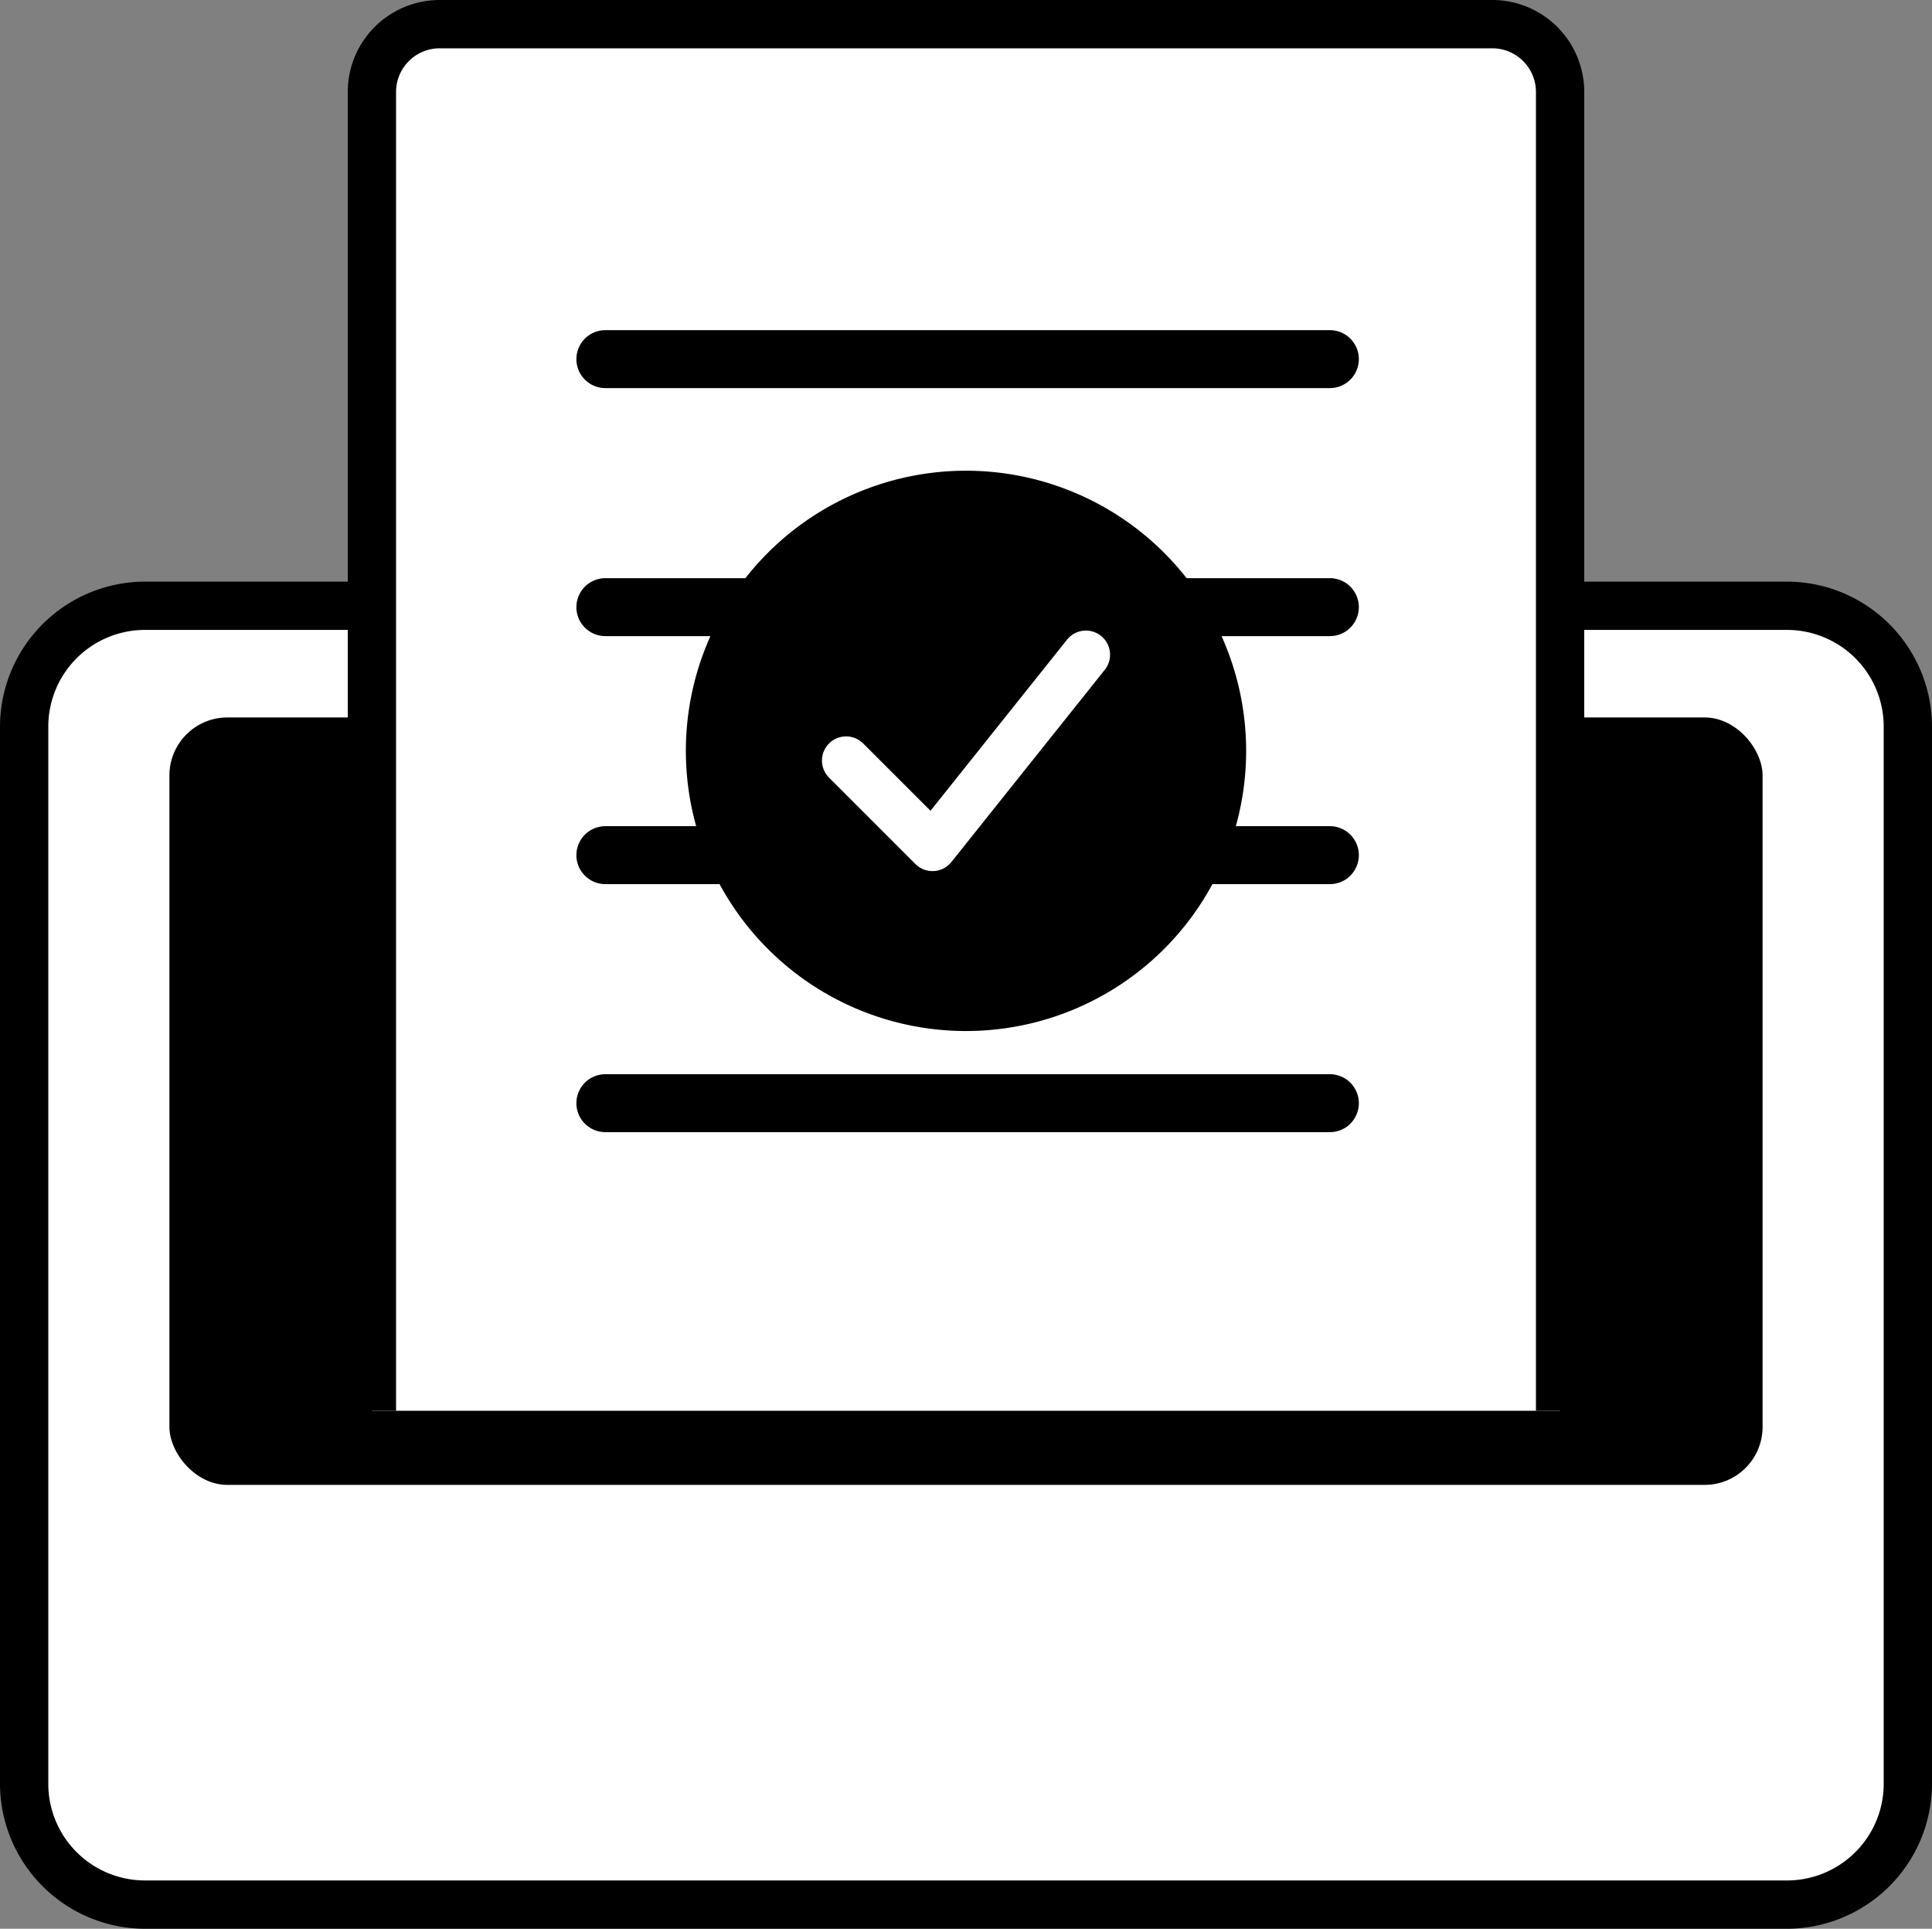
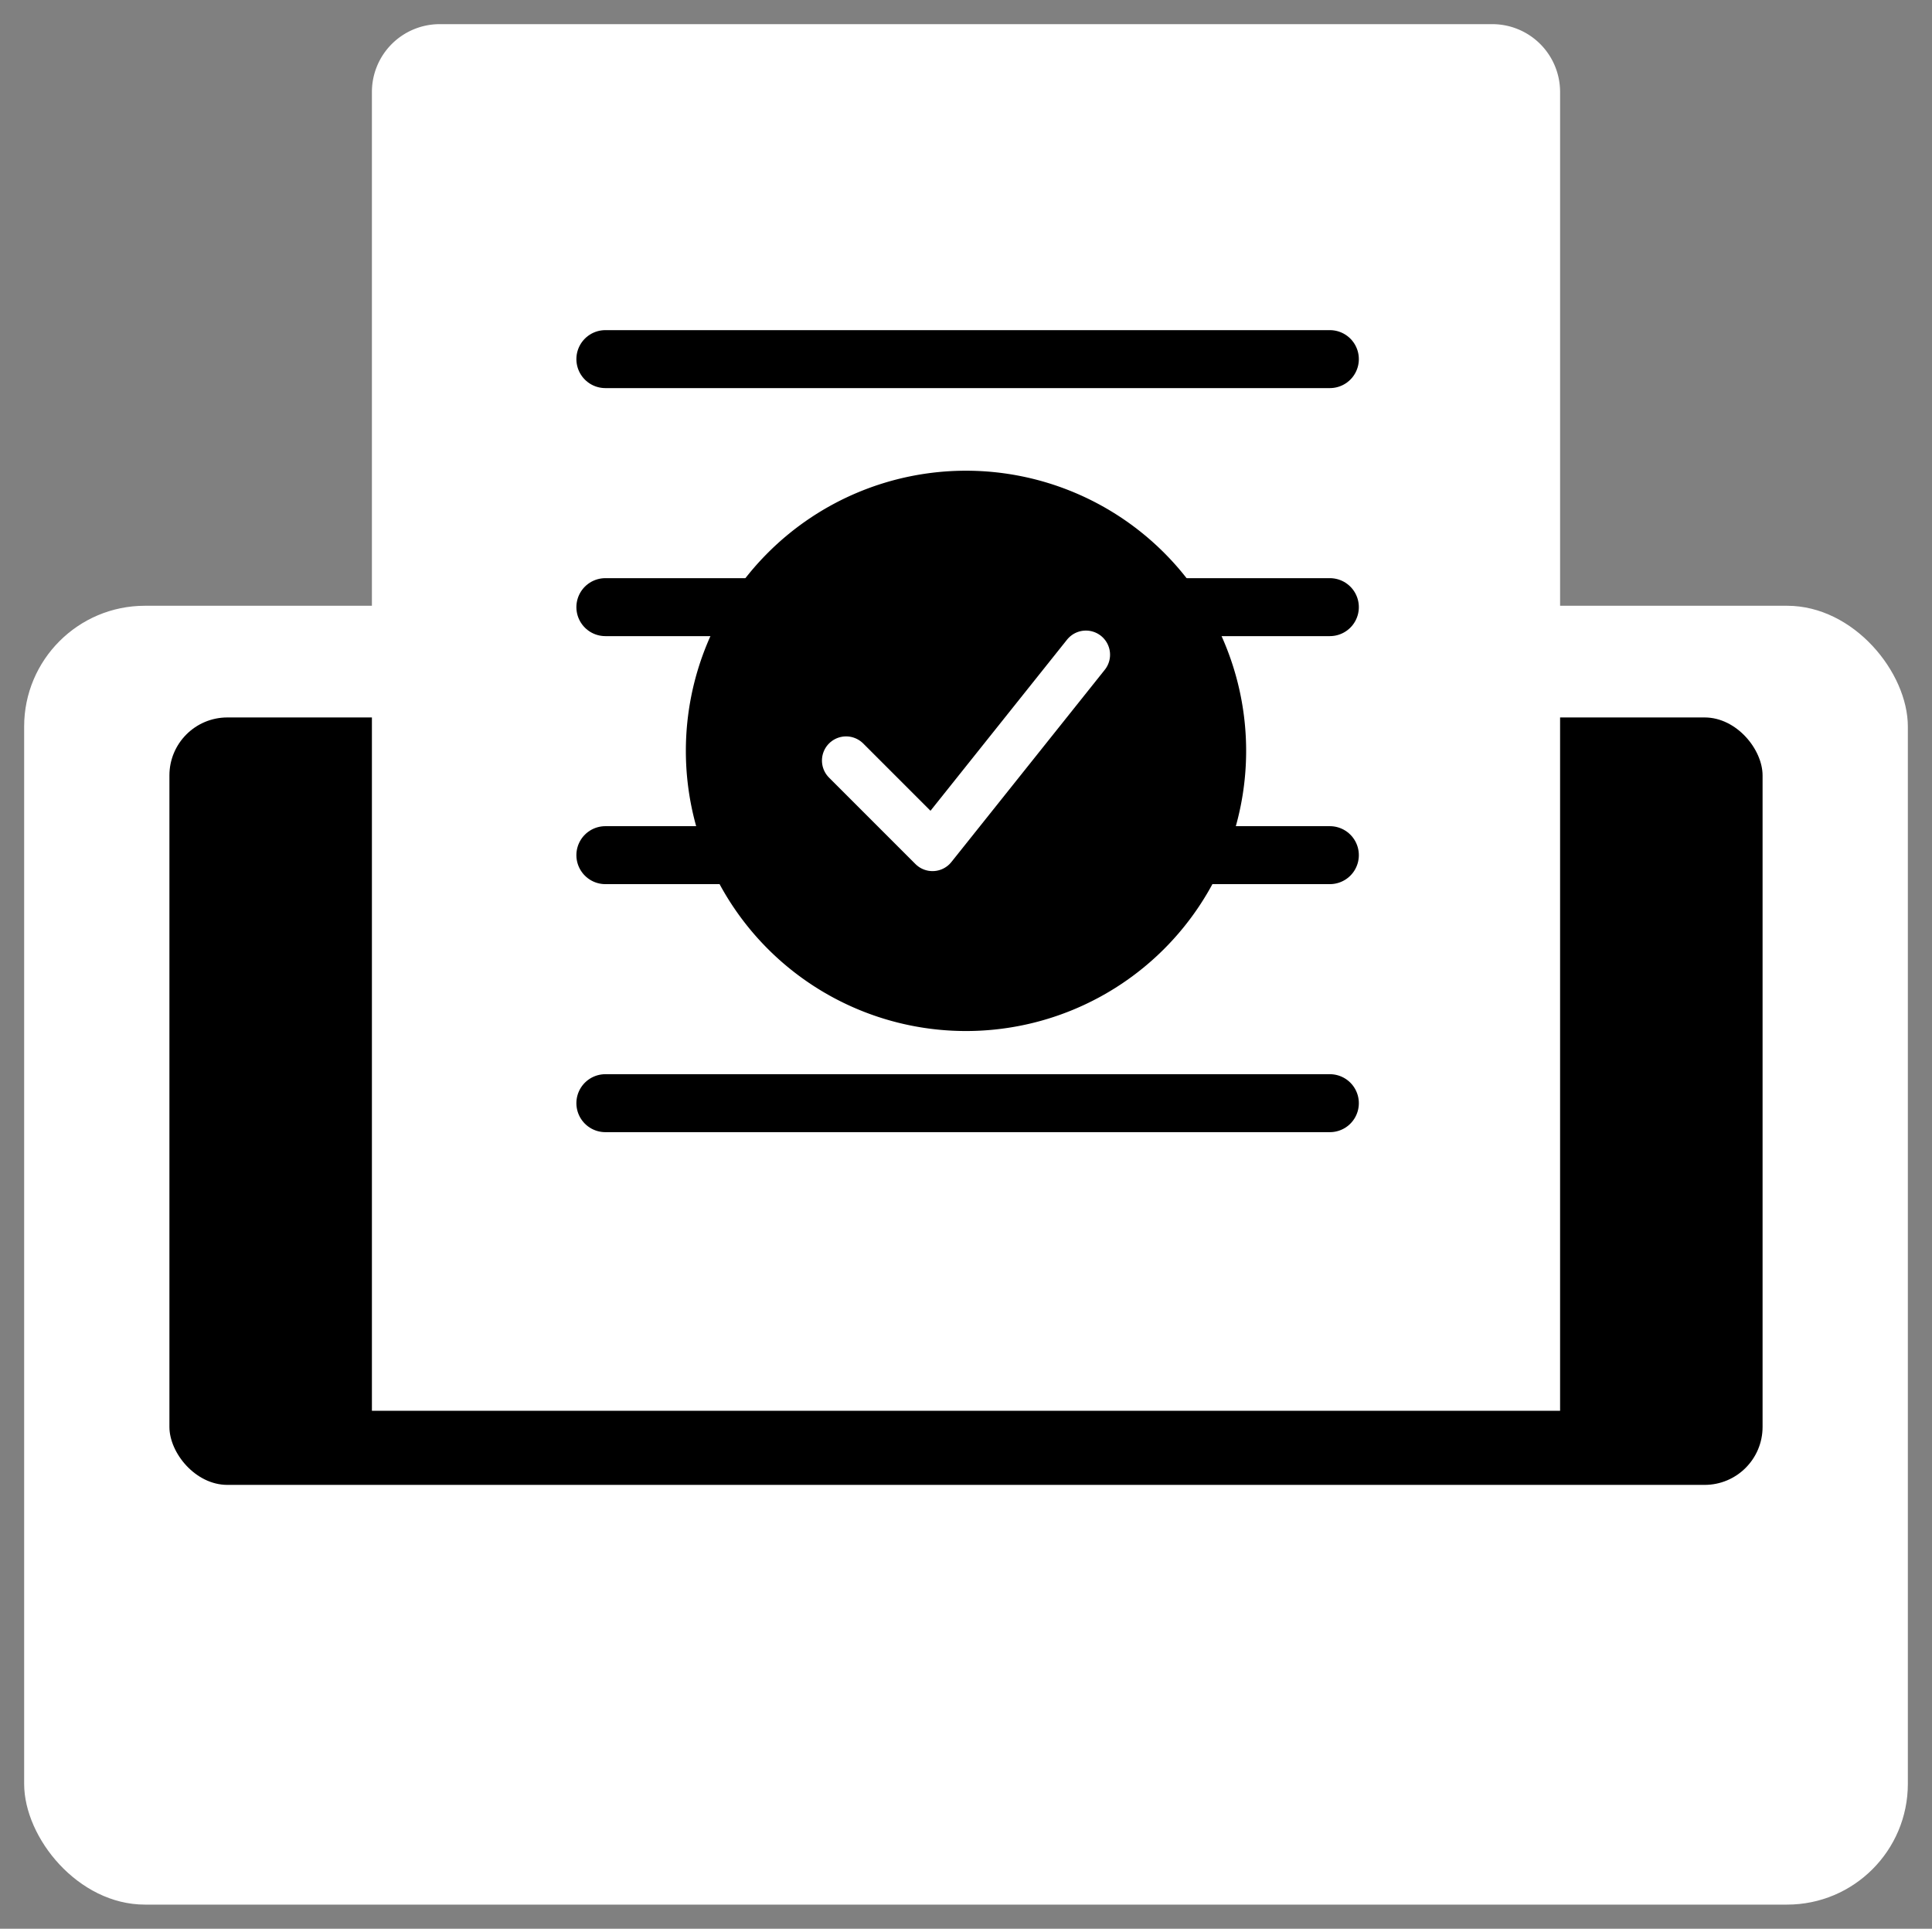
<svg xmlns="http://www.w3.org/2000/svg" id="グループ_1899" data-name="グループ 1899" width="200" height="199.654" viewBox="0 0 200 199.654">
  <rect x="0" y="0" width="200" height="199.654" fill="#808080" stroke="none" />
  <defs>
    <clipPath id="clip-path">
      <rect id="長方形_631" data-name="長方形 631" width="200" height="199.655" fill="none" />
    </clipPath>
  </defs>
  <g id="グループ_1899-2" data-name="グループ 1899" clip-path="url(#clip-path)">
    <rect id="長方形_629" data-name="長方形 629" width="195" height="134.449" rx="12.5" transform="translate(2.5 62.706)" fill="#fff" />
-     <path id="パス_1561" data-name="パス 1561" d="M185,65.206a10.011,10.011,0,0,1,10,10V184.655a10.011,10.011,0,0,1-10,10H15a10.011,10.011,0,0,1-10-10V75.206a10.011,10.011,0,0,1,10-10Zm0-5H15a15.044,15.044,0,0,0-15,15V184.655a15.044,15.044,0,0,0,15,15H185a15.044,15.044,0,0,0,15-15V75.206a15.044,15.044,0,0,0-15-15" />
    <rect id="長方形_630" data-name="長方形 630" width="164.923" height="79.441" rx="6" transform="translate(17.538 74.267)" />
    <path id="パス_1562" data-name="パス 1562" d="M161.5,146.035V9.5a7.021,7.021,0,0,0-7-7H45.5a7.021,7.021,0,0,0-7,7V146.035" fill="#fff" />
-     <path id="パス_1563" data-name="パス 1563" d="M161.5,146.035V9.5a7.021,7.021,0,0,0-7-7H45.5a7.021,7.021,0,0,0-7,7V146.035" fill="none" stroke="#000" stroke-miterlimit="10" stroke-width="5" />
    <line id="線_492" data-name="線 492" x2="75" transform="translate(62.667 37.174)" fill="none" stroke="#000" stroke-linecap="round" stroke-miterlimit="10" stroke-width="6" />
    <line id="線_493" data-name="線 493" x2="75" transform="translate(62.667 62.848)" fill="none" stroke="#000" stroke-linecap="round" stroke-miterlimit="10" stroke-width="6" />
    <line id="線_494" data-name="線 494" x2="75" transform="translate(62.667 114.195)" fill="none" stroke="#000" stroke-linecap="round" stroke-miterlimit="10" stroke-width="6" />
    <line id="線_495" data-name="線 495" x2="75" transform="translate(62.667 88.521)" fill="none" stroke="#000" stroke-linecap="round" stroke-miterlimit="10" stroke-width="6" />
    <path id="パス_1564" data-name="パス 1564" d="M129,77.726a29,29,0,1,1-29-29,29,29,0,0,1,29,29" />
    <path id="パス_1565" data-name="パス 1565" d="M112.413,67.773l-15.88,19.9-8.945-8.946" fill="none" stroke="#fff" stroke-linecap="round" stroke-linejoin="round" stroke-width="5" />
  </g>
</svg>